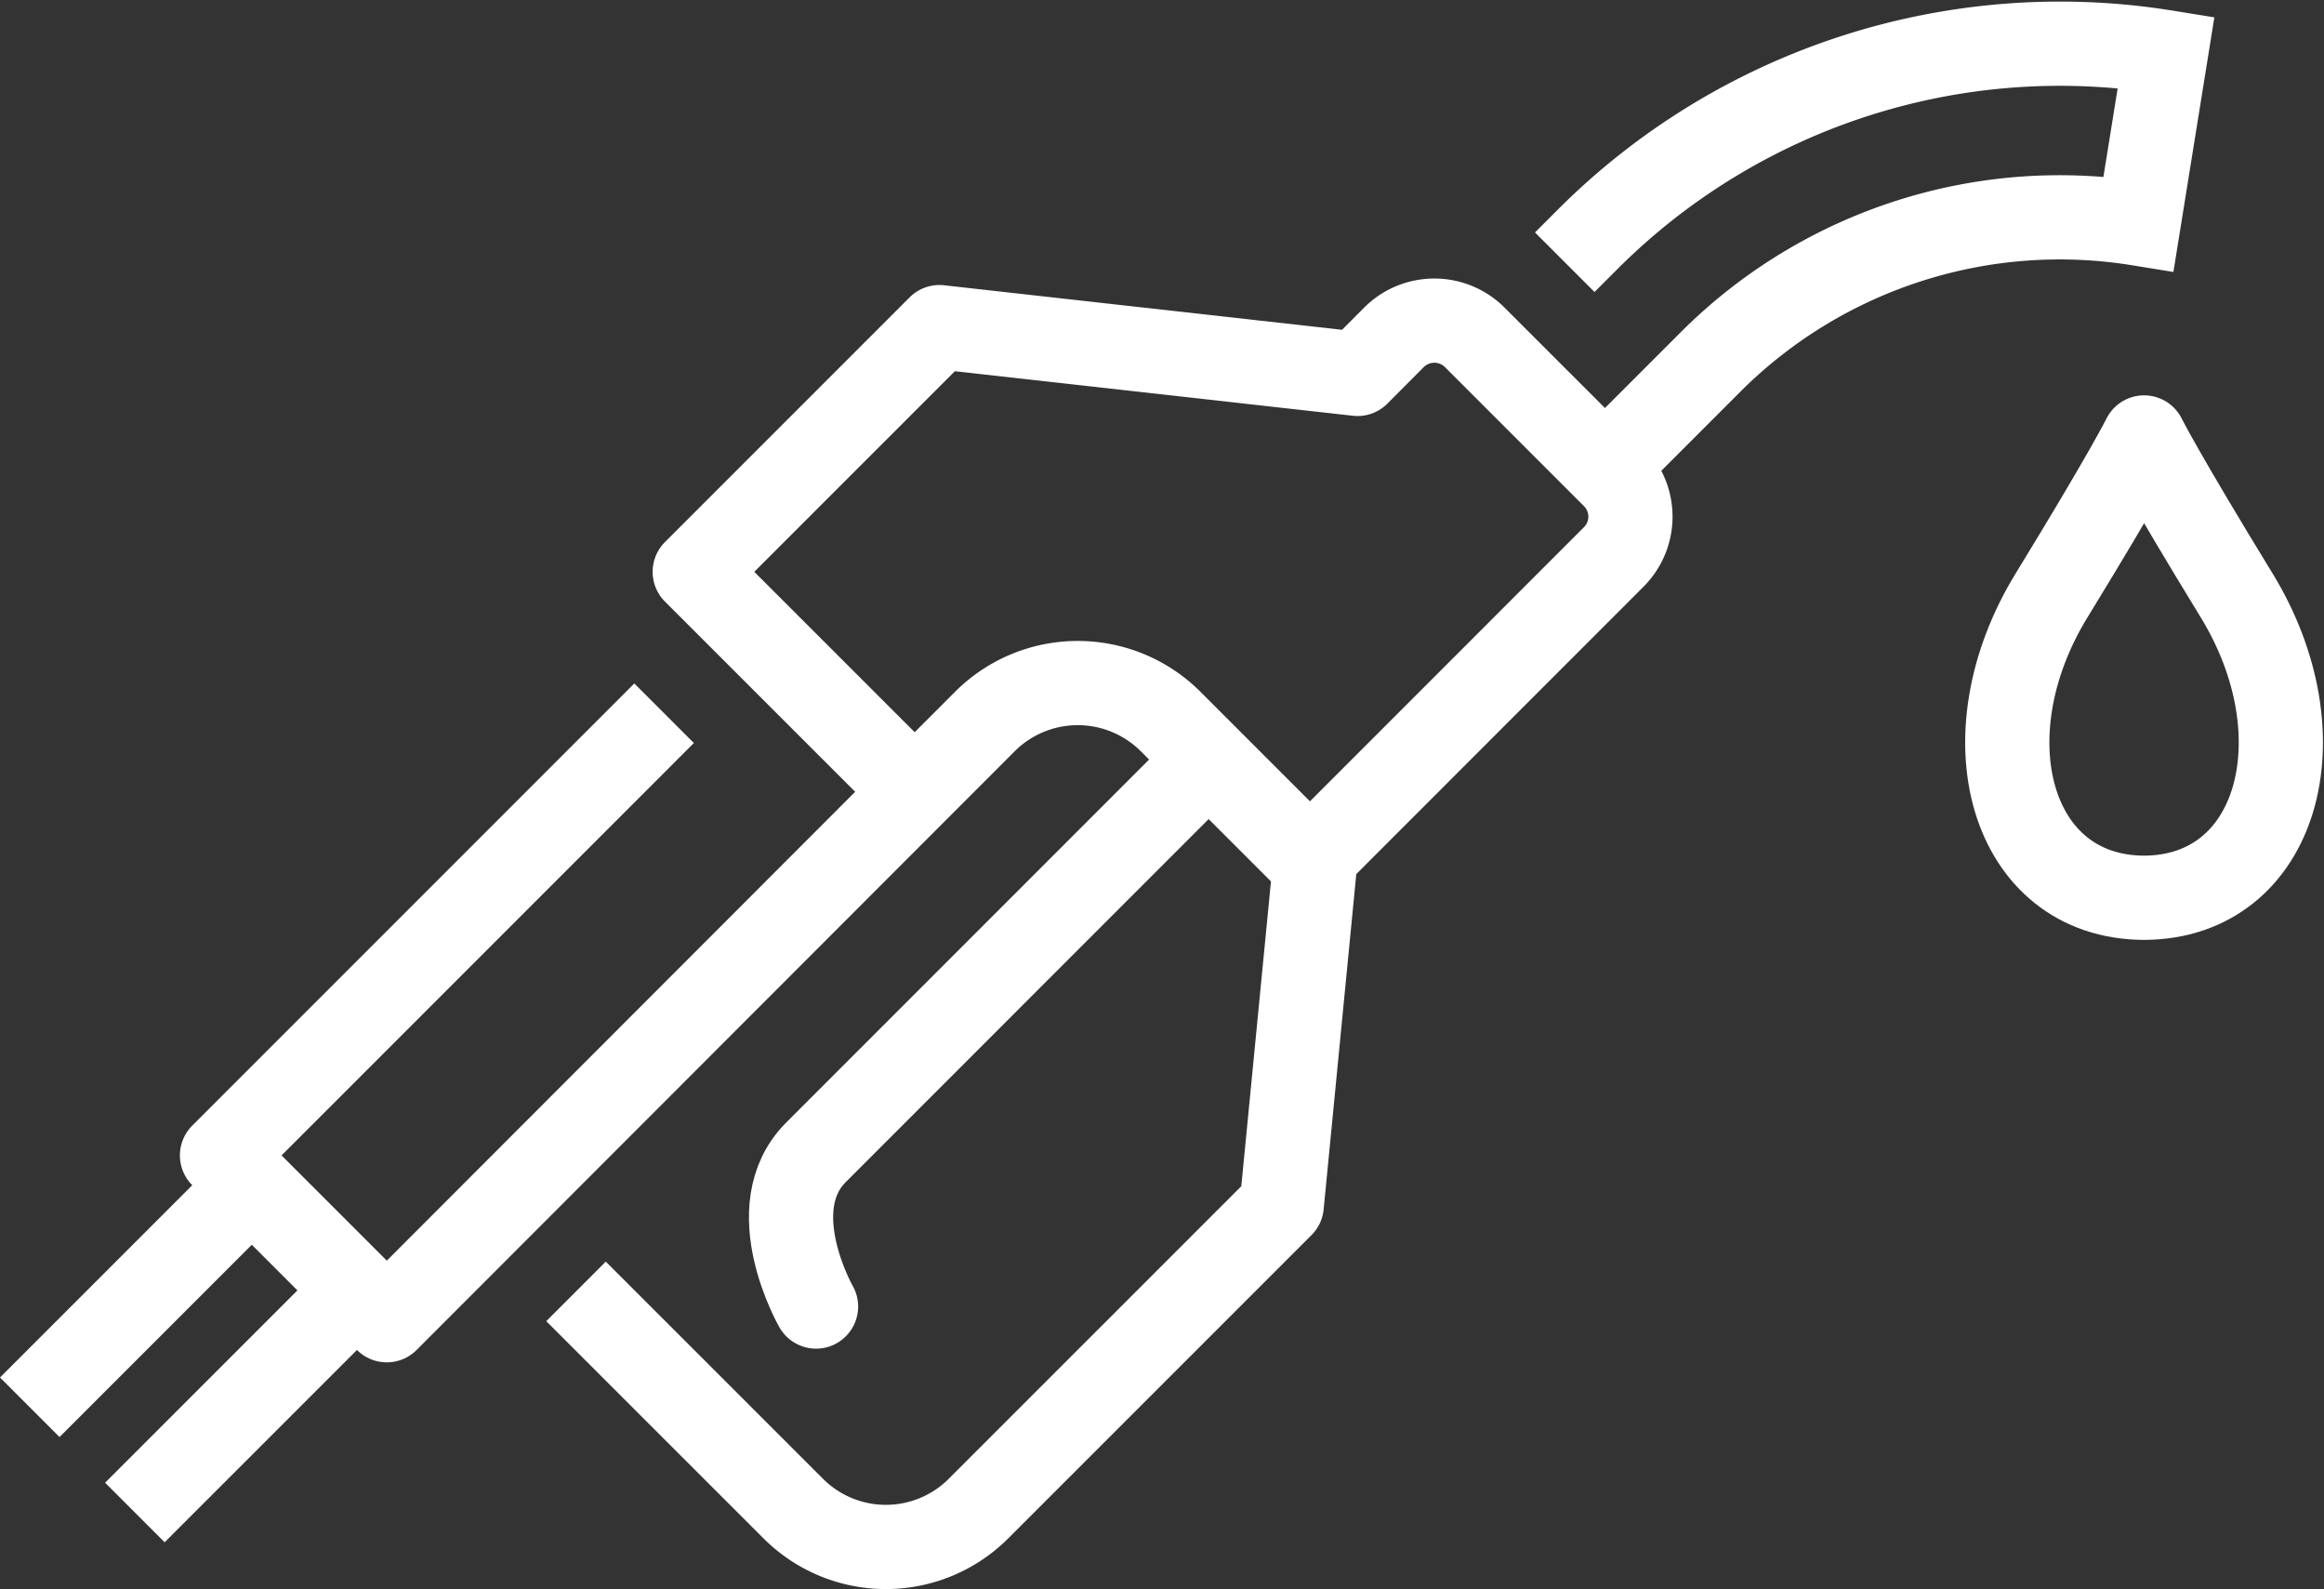
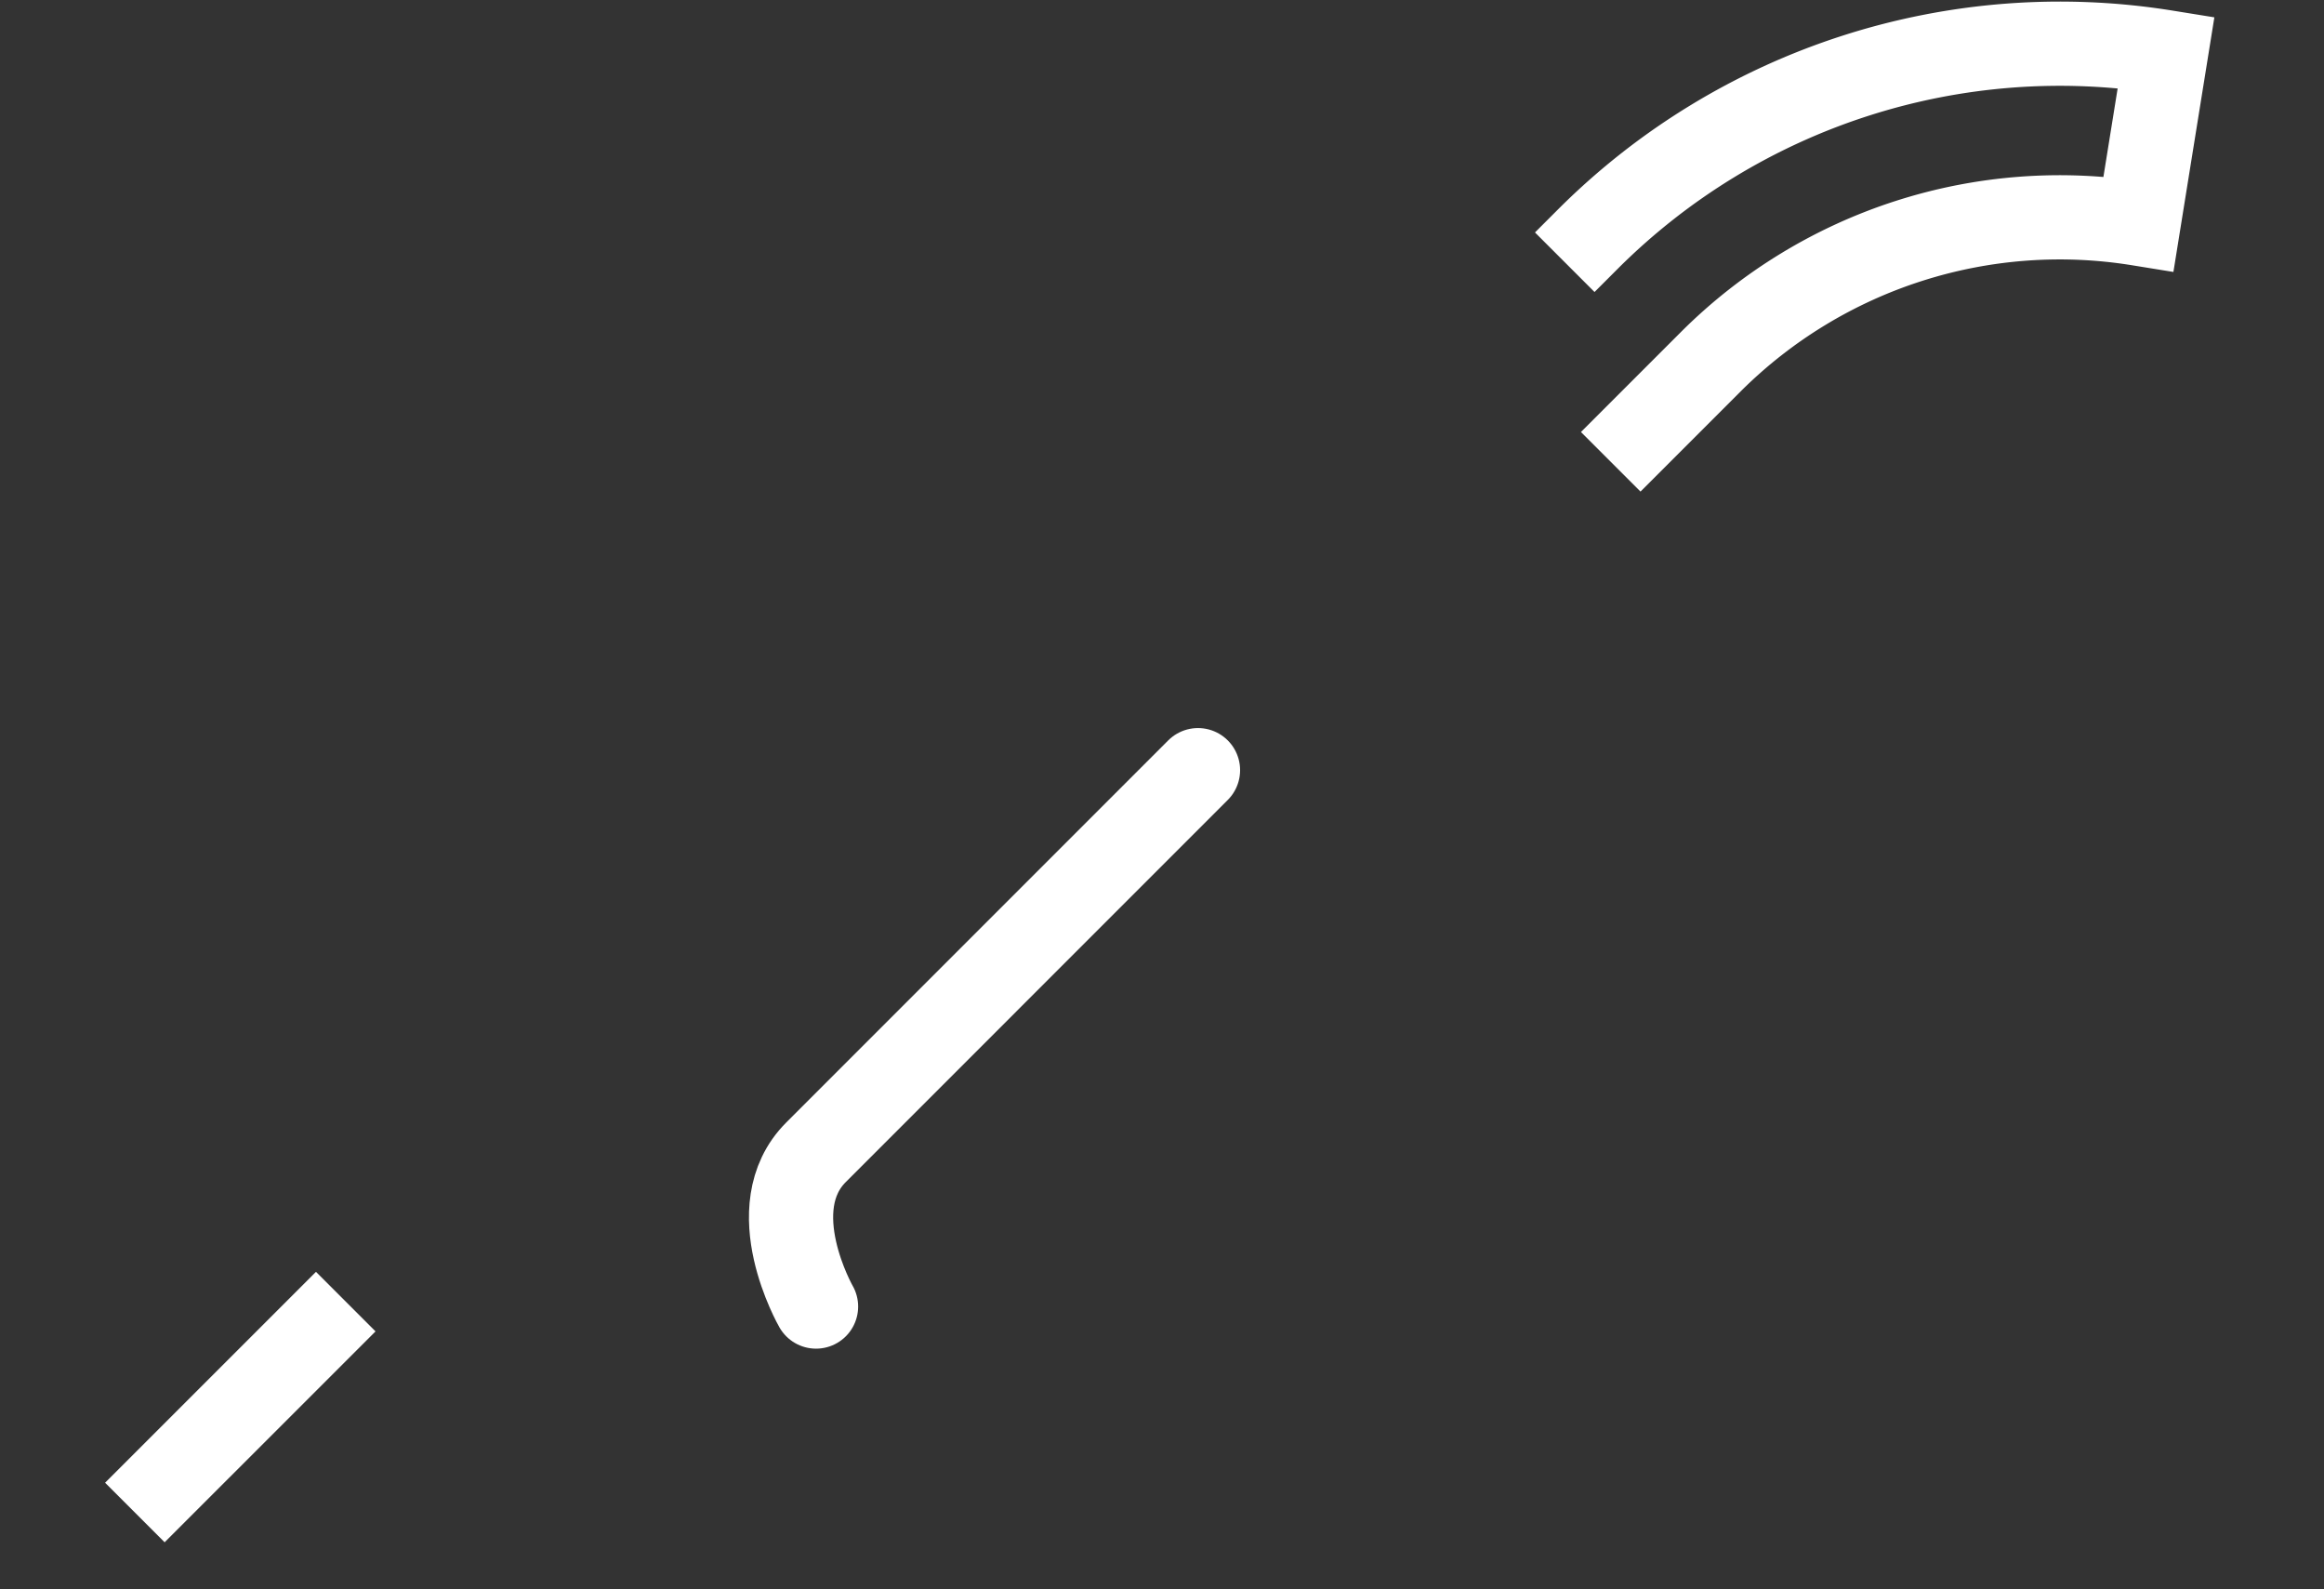
<svg xmlns="http://www.w3.org/2000/svg" width="55.198" height="37.733" viewBox="0 0 55.198 37.733">
  <rect x="0" y="0" width="55.198" height="37.733" fill="#333333" stroke="none" />
  <g id="Grupo_7159" data-name="Grupo 7159" transform="translate(-163.357 -188.725)">
-     <path id="Caminho_54" data-name="Caminho 54" d="M445.392,248.436c-1.81-2.958-2.2-3.754-2.2-3.754s-.39.8-2.2,3.755c-2.05,3.349-.981,7.165,2.2,7.176C446.372,255.6,447.439,251.786,445.392,248.436Z" transform="translate(-228.91 -45.569)" fill="none" stroke="#fff" stroke-linecap="round" stroke-linejoin="round" stroke-width="2" />
    <path id="Caminho_55" data-name="Caminho 55" d="M378.213,194.952l.577-.577a15.86,15.86,0,0,1,13.706-4.41l-.655,4.071a11.732,11.732,0,0,0-10.136,3.255l-2.4,2.4" transform="translate(-177.691)" fill="none" stroke="#fff" stroke-miterlimit="10" stroke-width="2" />
-     <line id="Linha_40" data-name="Linha 40" x1="5.007" y2="5.007" transform="translate(164.064 217.136)" fill="none" stroke="#fff" stroke-linejoin="round" stroke-width="2" />
    <line id="Linha_41" data-name="Linha 41" x1="5.009" y2="5.008" transform="translate(166.56 219.634)" fill="none" stroke="#fff" stroke-linejoin="round" stroke-width="2" />
    <path id="Caminho_56" data-name="Caminho 56" d="M380.369,240.822" transform="translate(-179.48 -42.366)" fill="none" stroke="#fff" stroke-linejoin="round" stroke-width="2" />
    <path id="Caminho_57" data-name="Caminho 57" d="M279.934,291.092l-9.072,9.073c-1.336,1.335,0,3.664,0,3.664" transform="translate(-88.123 -84.078)" fill="none" stroke="#fff" stroke-linecap="round" stroke-miterlimit="10" stroke-width="2" />
-     <path id="Caminho_58" data-name="Caminho 58" d="M201.355,279.69l-10.5,10.5,3.914,3.914,14.211-14.223a3.12,3.12,0,0,1,4.4,0l3.3,3.3" transform="translate(-22.225 -74.028)" fill="none" stroke="#fff" stroke-linejoin="round" stroke-width="2" />
-     <path id="Caminho_59" data-name="Caminho 59" d="M240.268,251.422l5.164,5.162a3.111,3.111,0,0,0,4.391,0l7.207-7.206.81-8.319,7.078-7.08a1.353,1.353,0,0,0,0-1.909l-3.307-3.306a1.358,1.358,0,0,0-1.913,0l-.868.871-9.931-1.111-5.811,5.811,5.11,5.109" transform="translate(-63.23 -32.031)" fill="none" stroke="#fff" stroke-linejoin="round" stroke-width="2" />
  </g>
</svg>